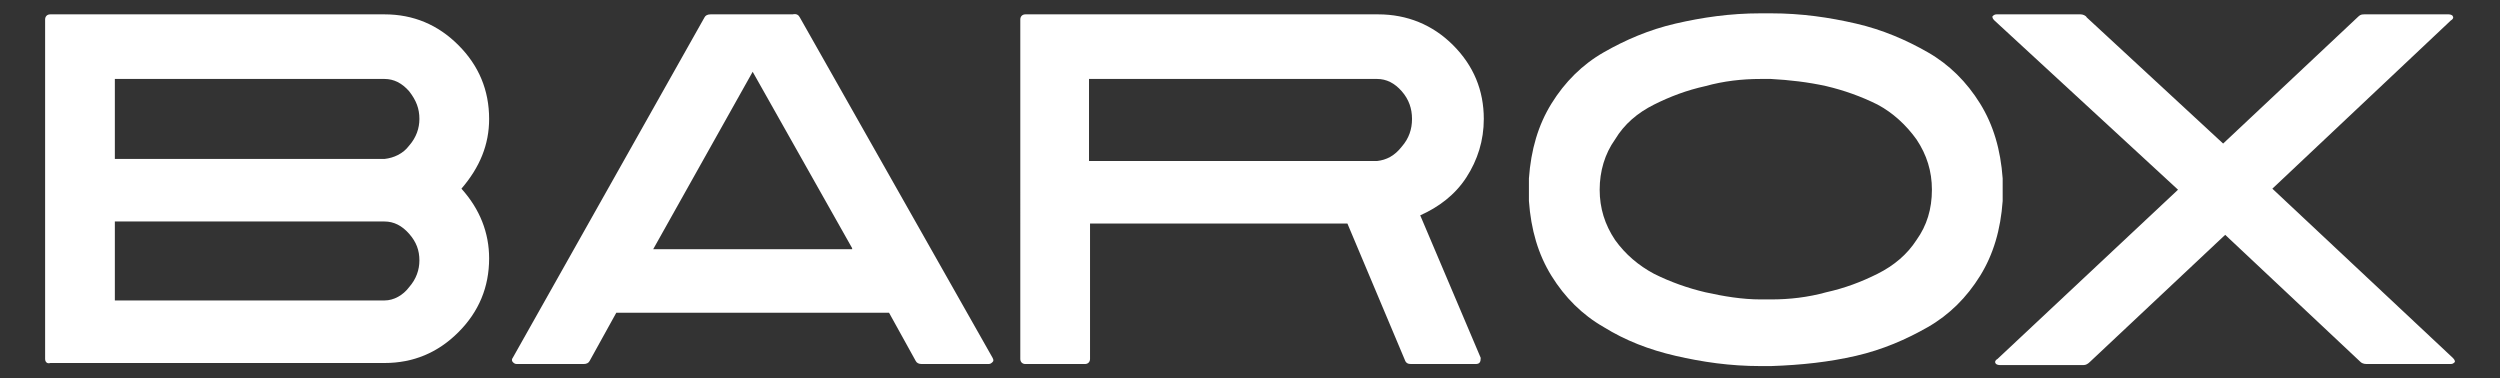
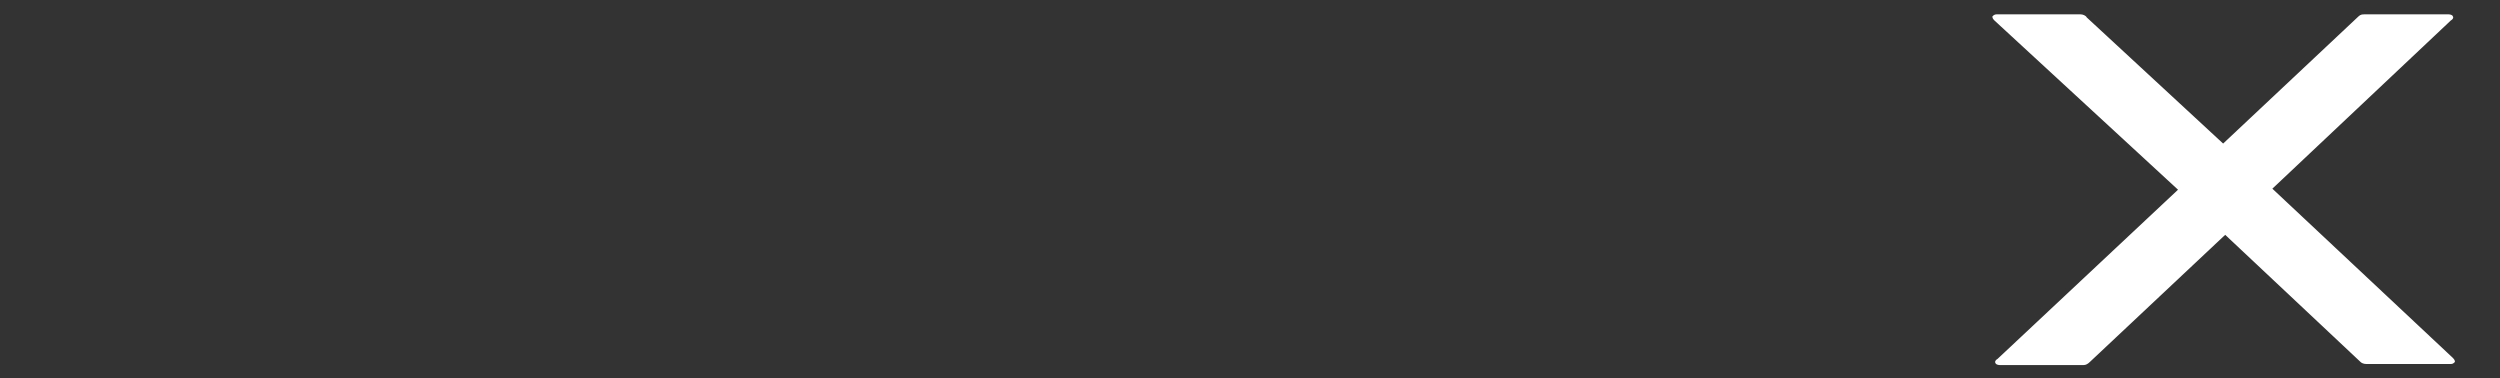
<svg xmlns="http://www.w3.org/2000/svg" version="1.1" id="레이어_1" x="0px" y="0px" viewBox="0 0 243.8 36.9" style="enable-background:new 0 0 243.8 36.9;" xml:space="preserve">
  <rect x="0" y="0" width="243.8" height="36.9" fill="#333333" stroke="none" />
  <style type="text/css">
	.st0{fill:#FFFFFF;}
</style>
  <g>
    <g>
      <g>
        <g>
-           <path class="st0" d="M4.4,35V1.9c0-0.3,0.2-0.5,0.5-0.5h32.6c2.8,0,5.2,1,7.2,3c2,2,3,4.4,3,7.2c0,2.5-0.9,4.7-2.7,6.8      c1.8,2,2.7,4.3,2.7,6.8c0,2.8-1,5.2-3,7.2c-2,2-4.4,3-7.2,3H4.9C4.6,35.5,4.4,35.3,4.4,35z M39.9,14.2c0.7-0.8,1-1.7,1-2.6      c0-1-0.3-1.8-1-2.7c-0.7-0.8-1.5-1.2-2.4-1.2H11.2v7.8h26.3C38.4,15.4,39.3,15,39.9,14.2z M39.9,28c0.7-0.8,1-1.7,1-2.6      c0-1-0.3-1.8-1-2.6c-0.7-0.8-1.5-1.2-2.4-1.2H11.2v7.7h26.3C38.4,29.3,39.3,28.8,39.9,28z" />
-         </g>
+           </g>
        <g>
-           <path class="st0" d="M78,1.7l18.8,33.2c0.1,0.2,0.1,0.3,0,0.4c-0.1,0.1-0.2,0.2-0.4,0.2h-6.5c-0.3,0-0.5-0.1-0.6-0.3l-2.6-4.7      H60.1l-2.6,4.7c-0.1,0.2-0.3,0.3-0.6,0.3h-6.5c-0.2,0-0.3-0.1-0.4-0.2c-0.1-0.1-0.1-0.3,0-0.4L68.7,1.7c0.1-0.2,0.3-0.3,0.6-0.3      h8C77.7,1.3,77.9,1.5,78,1.7z M83.1,24.2L73.4,7l-9.7,17.3H83.1z" />
-         </g>
+           </g>
        <g>
-           <path class="st0" d="M143.9,35.5h-6.3c-0.3,0-0.5-0.1-0.6-0.4l-5.6-13.3h-25.1V35c0,0.3-0.2,0.5-0.5,0.5h-5.8      c-0.3,0-0.5-0.2-0.5-0.5V1.9c0-0.3,0.2-0.5,0.5-0.5h34.4c2.8,0,5.3,1,7.3,3c2,2,3,4.4,3,7.2c0,2.1-0.6,4-1.7,5.7      c-1.1,1.7-2.7,2.9-4.5,3.7l5.9,13.9C144.4,35.3,144.3,35.5,143.9,35.5z M136.7,14.3c0.7-0.8,1-1.7,1-2.7s-0.3-1.9-1-2.7      c-0.7-0.8-1.5-1.2-2.4-1.2h-28.1v8h28.1C135.2,15.6,136,15.2,136.7,14.3z" />
-         </g>
+           </g>
        <g>
-           <path class="st0" d="M195.3,18.5L195.3,18.5c0,0.5,0,0.9,0,1.1c-0.2,2.8-0.9,5.2-2.2,7.3c-1.3,2.1-3,3.8-5.1,5      c-2.1,1.2-4.4,2.2-7,2.8c-2.6,0.6-5.3,0.9-8.3,1h-1c-3,0-5.7-0.4-8.3-1c-2.6-0.6-4.9-1.5-7-2.8c-2.1-1.2-3.8-2.9-5.1-5      c-1.3-2.1-2-4.5-2.2-7.3c0-0.2,0-0.6,0-1.1v0v0c0-0.5,0-0.8,0-1.1c0.2-2.8,0.9-5.2,2.2-7.3c1.3-2.1,3-3.8,5.1-5      c2.1-1.2,4.4-2.2,7-2.8c2.6-0.6,5.3-1,8.3-1h1c3,0,5.7,0.4,8.3,1c2.6,0.6,4.9,1.6,7,2.8c2.1,1.2,3.8,2.9,5.1,5      c1.3,2.1,2,4.5,2.2,7.3C195.3,17.6,195.3,17.9,195.3,18.5L195.3,18.5z M171.7,29.2h1c1.8,0,3.6-0.2,5.4-0.7c1.8-0.4,3.4-1,5-1.8      c1.6-0.8,2.9-1.9,3.8-3.3c1-1.4,1.5-3,1.5-4.9c0-1.8-0.5-3.4-1.5-4.9c-1-1.4-2.3-2.6-3.8-3.4c-1.6-0.8-3.3-1.4-5-1.8      c-1.8-0.4-3.6-0.6-5.4-0.7h-1c-1.8,0-3.6,0.2-5.4,0.7c-1.8,0.4-3.4,1-5,1.8c-1.6,0.8-2.9,1.9-3.8,3.4c-1,1.4-1.5,3.1-1.5,4.9      c0,1.8,0.5,3.4,1.5,4.9c1,1.4,2.3,2.5,3.8,3.3c1.6,0.8,3.3,1.4,5,1.8C168.1,28.9,169.9,29.2,171.7,29.2z" />
-         </g>
+           </g>
        <g>
          <path class="st0" d="M221.6,18.4l17.6,16.5c0.2,0.2,0.2,0.3,0.2,0.4c-0.1,0.1-0.2,0.2-0.4,0.2h-8.2c-0.3,0-0.5-0.1-0.6-0.2      l-13.2-12.4l-13.2,12.4c-0.2,0.2-0.4,0.3-0.6,0.3h-8.2c-0.2,0-0.4-0.1-0.4-0.2c-0.1-0.1,0-0.3,0.2-0.4l17.6-16.5L194.5,2      c-0.2-0.2-0.2-0.3-0.2-0.4c0.1-0.1,0.2-0.2,0.4-0.2h8.2c0.2,0,0.5,0.1,0.6,0.3L216.8,14l13.2-12.4c0.2-0.2,0.4-0.2,0.6-0.2h8.2      c0.2,0,0.4,0.1,0.4,0.2c0.1,0.1,0,0.3-0.2,0.4L221.6,18.4z" />
        </g>
      </g>
    </g>
  </g>
</svg>